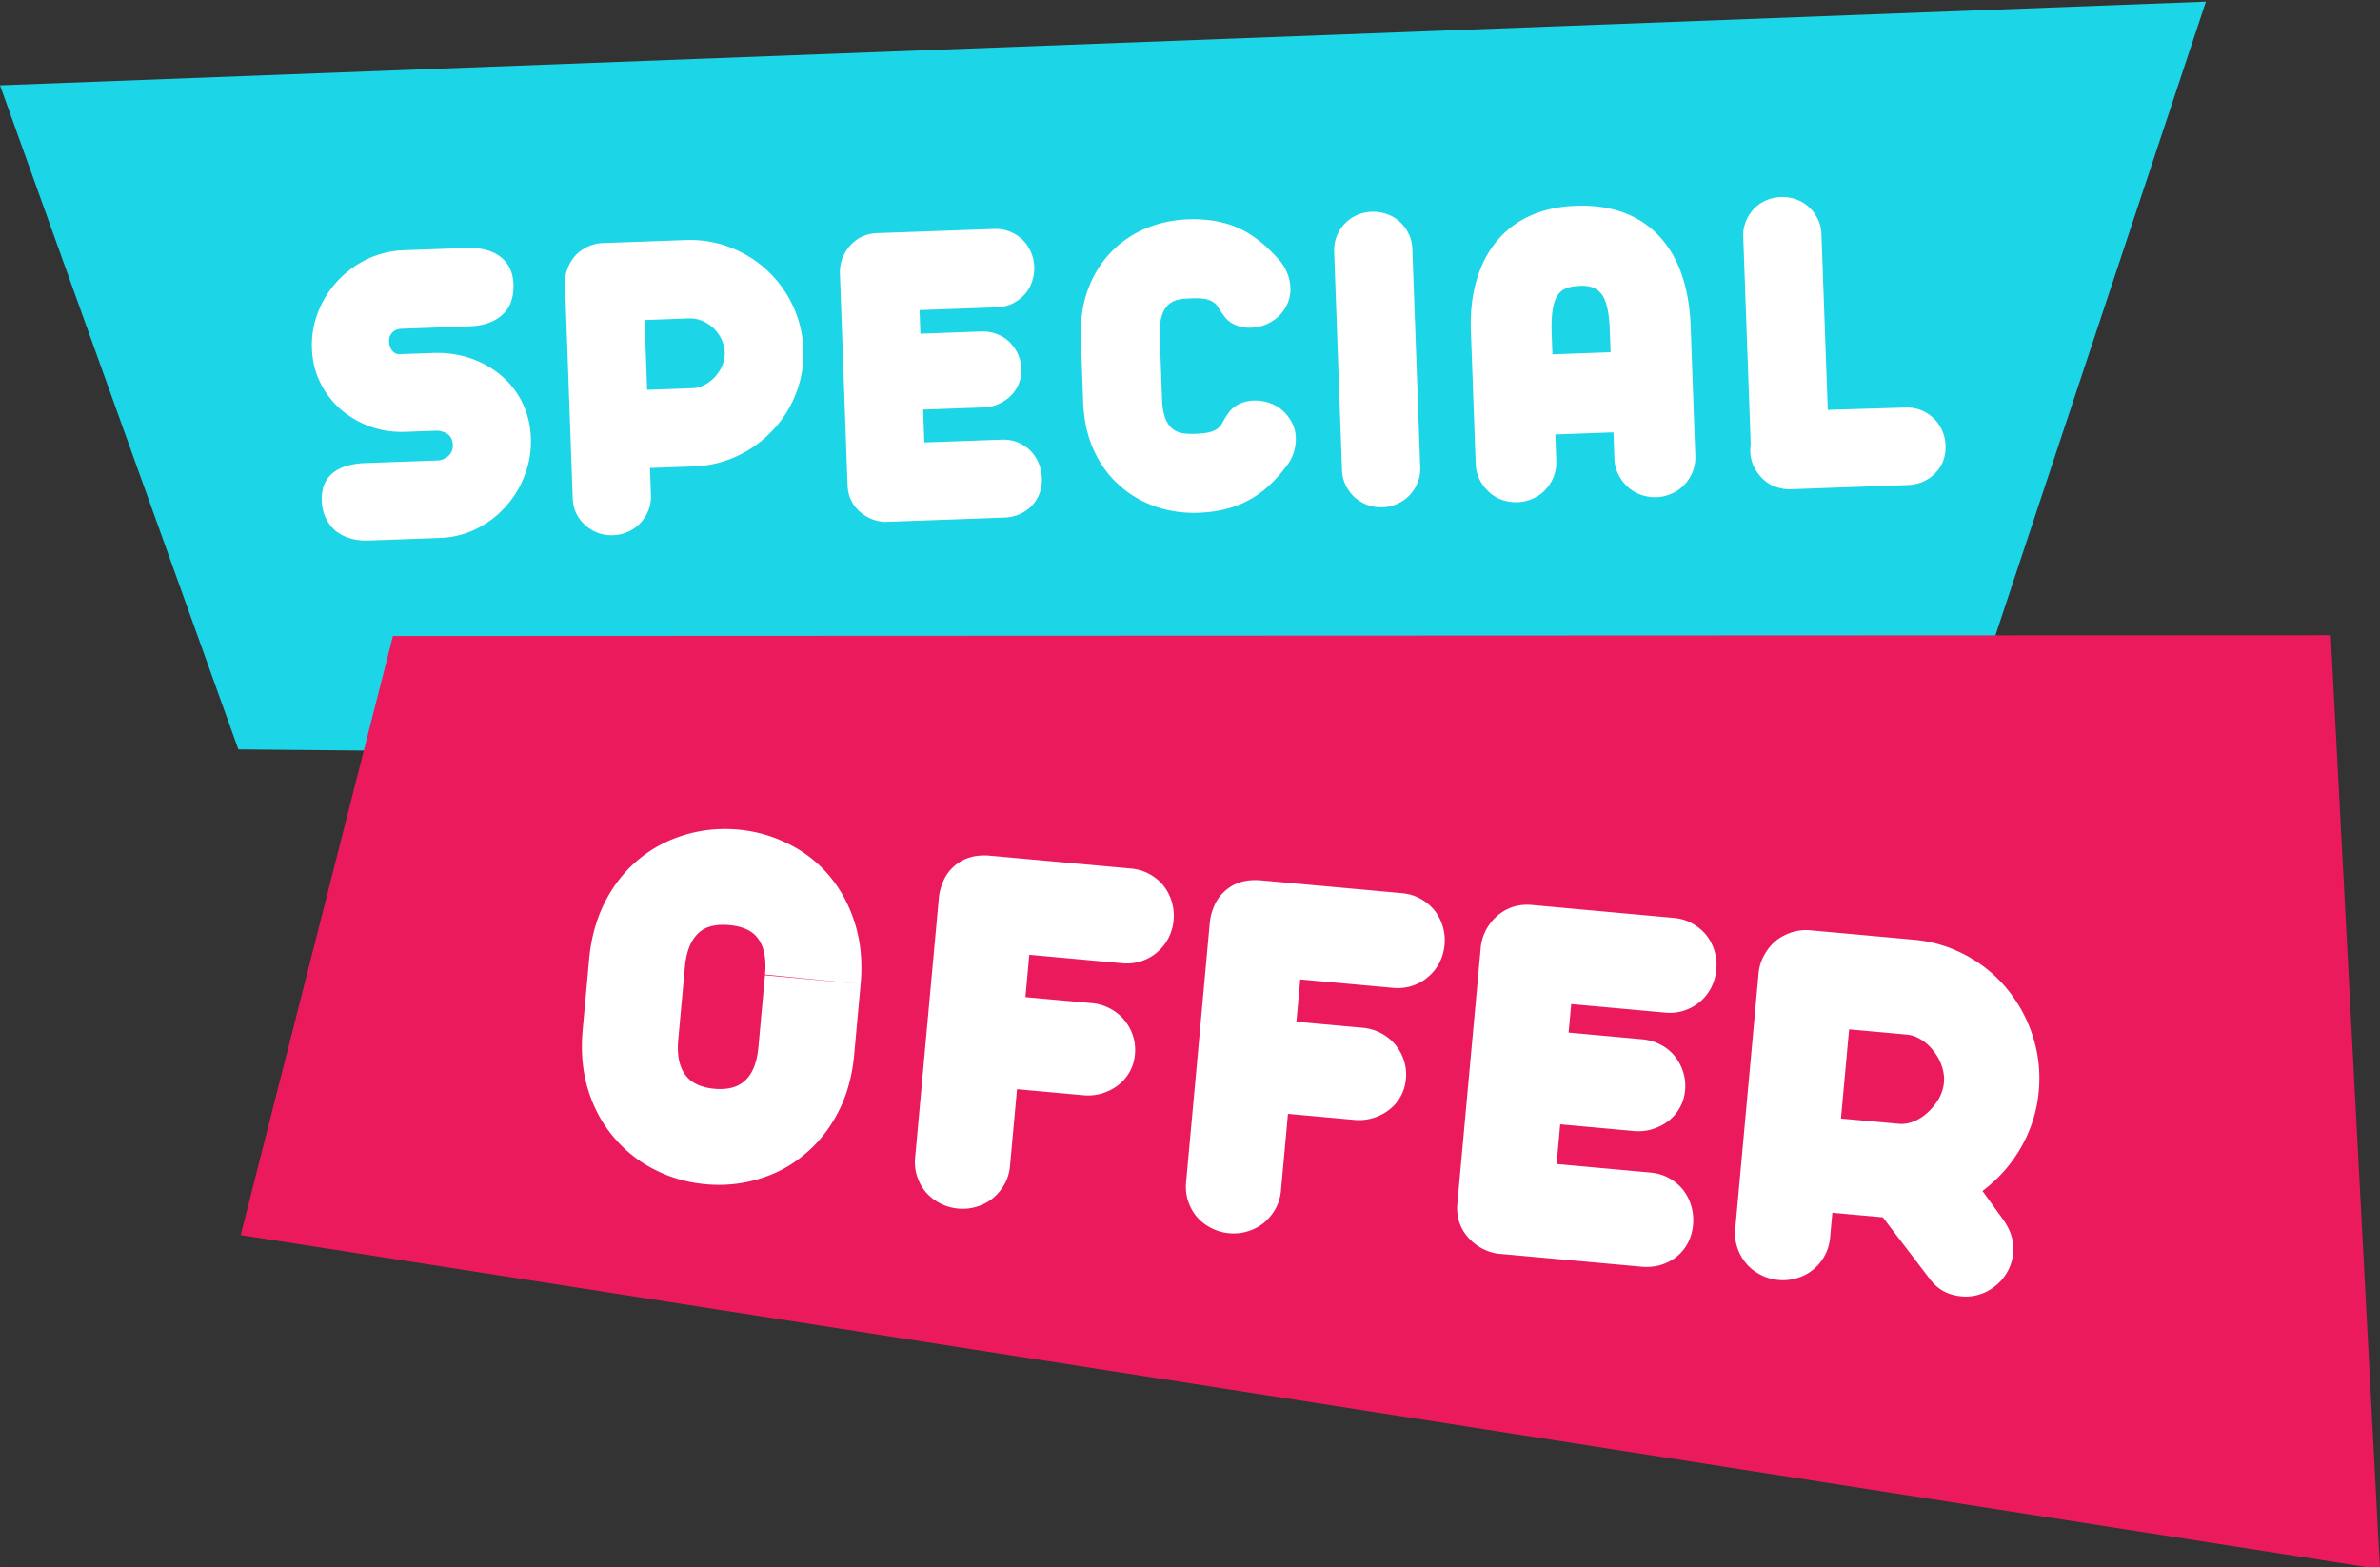
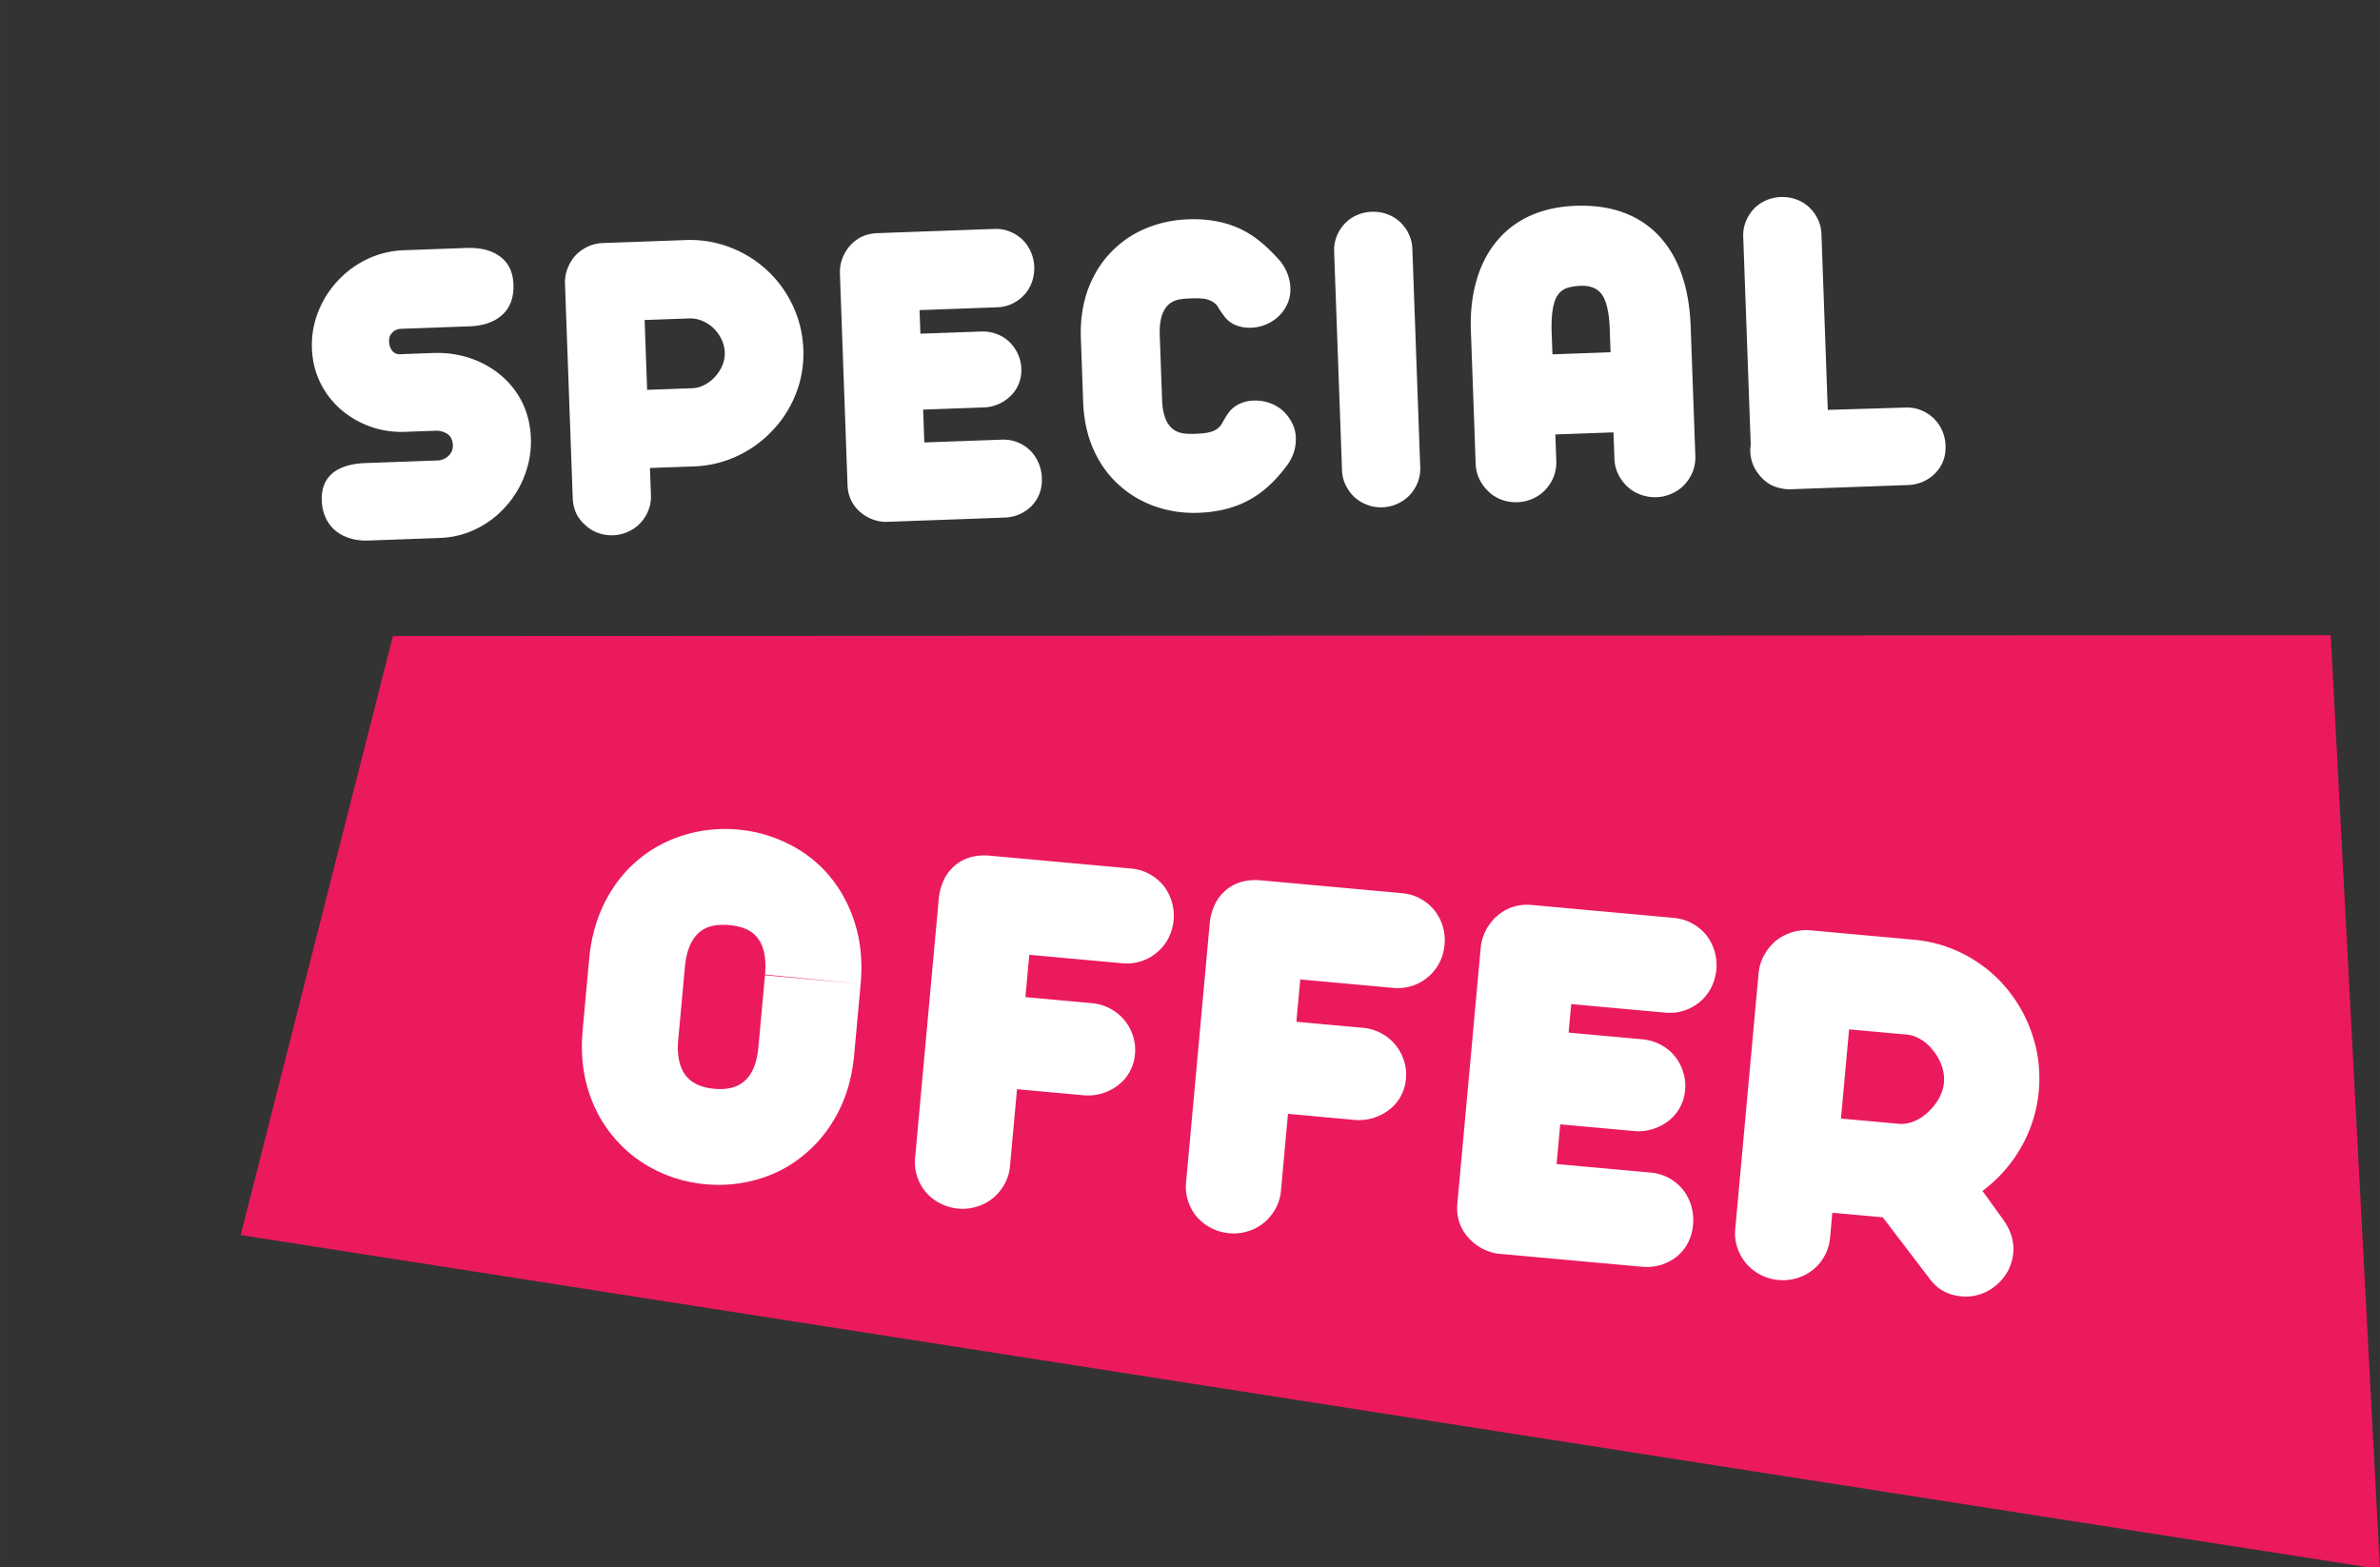
<svg xmlns="http://www.w3.org/2000/svg" width="224.001" height="147.526" viewBox="0 0 5926.66 3903.3" shape-rendering="geometricPrecision" image-rendering="optimizeQuality" fill-rule="evenodd">
  <rect x="0" y="0" width="5926.66" height="3903.3" fill="#333333" stroke="none" />
-   <path d="M0 212.47l593.6 1653.65 4267.68 40.4L5493.16 4.15z" fill="#1cd5e7" />
  <path d="M978.44 1583.83L599.28 3075.58l5327.39 831.87L5804 1581.78z" fill="#eb1a5c" />
  <path d="M917.55 1346.03c-17.23.62-33.06-1.43-47.29-5.98-14.22-4.54-26.47-11.22-36.72-20.04-9.69-8.83-17.57-19.41-23.09-31.96-5.51-12.35-8.63-26.1-9.17-41.08-1.08-29.95 7.85-52.75 26.59-68.42 18.93-15.67 46.38-24.15 82.71-25.46l180.52-6.51c3.56-.13 7.66-1.03 11.91-2.68 4.25-1.66 8.29-4.04 11.94-6.99 8.72-7.62 13.07-16.96 12.68-28-.57-15.72-6.95-26.17-19.34-31.54-5.89-2.41-10.25-3.75-12.7-4.03l-6.22-.91-86.14 3.11c-30 .33-58.48-4.64-85.67-14.9-27-10.46-50.96-24.96-71.89-43.69-20.74-18.93-37.3-41.2-49.27-66.43-12.17-25.43-18.61-53.12-19.69-83.06-1.12-31.07 3.98-61.23 15.31-90.31 11.51-29.08 27.64-55.15 48.94-77.84 21.48-23.08 46.33-41.21 74.54-54.59 28.4-13.21 58.33-20.47 90.16-21.61l155.25-5.6c35.95-1.3 64.14 5.92 84.78 21.67 20.81 15.74 31.77 38.58 32.85 68.53 1.19 32.94-8.03 58.38-27.64 76.14-19.41 17.94-47 27.55-82.95 28.84l-168.36 6.07c-9.55.35-17.12 3.43-22.72 9.45-5.79 5.82-8.34 13.04-8.03 21.83.33 9.17 2.87 16.95 7.59 23.15 4.91 6.2 11.39 9.15 19.44 8.86l82.77-2.99c32.21-1.16 62.75 3.17 91.97 12.81 29.04 9.82 54.69 24.25 77.13 43.13 22.62 19.05 40.32 41.82 53.27 68.34 12.78 26.71 19.82 55.7 20.95 87.13 1.14 31.44-3.76 61.97-14.88 91.61-10.93 29.62-26.85 56.05-47.58 79.11-20.91 23.42-45.36 42.11-73.55 55.86-28.37 13.95-58.48 21.41-90.69 22.57l-177.71 6.41zm609.11-13.15c-12.74.46-25.19-1.53-37.33-5.77-11.98-4.44-22.52-10.82-31.64-19.29-20.13-17.45-30.51-39.94-31.5-67.45l-19.26-533.92c-.47-12.91 1.53-25.35 6.33-37.71 4.63-12.15 11.17-23.07 19.64-32.56 8.49-8.92 18.73-16.22 30.52-21.9 11.81-5.48 24.26-8.55 37-9.01l207.49-7.48c38.01-1.37 74.6 4.62 109.58 17.97 35.17 13.35 66.06 32.66 93.03 57.73 26.96 24.9 48.28 54.48 64.12 88.39 15.86 34.09 24.48 70.32 25.86 108.69 1.36 37.61-4.64 73.8-18.2 108.77-13.55 34.97-32.88 65.65-57.99 92.04-25.09 26.95-54.51 48.44-88.62 64.29-33.93 15.83-69.81 24.44-107.45 25.79l-109.74 3.96 2.45 67.93c.47 13.1-1.7 25.73-6.34 37.52-4.81 11.98-11.37 22.52-19.86 31.44-8.48 9.12-18.53 16.41-30.54 21.72-11.8 5.49-24.26 8.37-37.55 8.85zm197.74-366.16c9.92-.36 19.77-2.97 29.34-8 9.76-4.84 18.52-11.53 26.28-19.87 7.77-8.33 13.98-17.74 18.48-28.4 4.5-10.47 6.72-21.6 6.31-32.83-.42-11.79-3.45-22.92-8.72-33.79-5.26-10.67-12.35-20.16-21.08-28.29a94.55 94.55 0 0 0-27.81-17.16c-10.26-3.95-20.27-5.84-30.19-5.48l-111.8 4.03 6.27 173.86 112.92-4.07zm479.47 332.94c-25-1.35-46.51-10.5-64.74-27.28-18.06-16.96-27.64-38.35-28.58-64.36l-18.98-526.25c-.48-13.29 1.51-25.92 5.95-37.88 4.62-12.16 10.98-22.88 19.46-32.37 17.67-19.56 40.17-29.92 67.51-30.91l291.39-10.5c13.11-.48 25.73 1.5 37.53 6.14 11.97 4.43 22.53 11.17 32.03 19.83 9.13 8.85 16.26 19.27 21.56 31.07 5.12 12 8 24.27 8.47 37.18.47 13.1-1.52 25.72-5.76 38.06-4.44 12.15-10.8 22.87-19.28 31.99-8.85 9.49-18.9 16.79-30.52 22.27-11.43 5.29-23.88 8.17-36.99 8.64l-193.07 6.96 2.12 58.76 150.75-5.43c13.29-.48 25.92 1.31 37.89 5.75 12.15 4.25 22.69 10.61 31.81 19.09 8.94 8.49 16.42 18.53 21.91 30.32 5.49 11.61 8.56 24.05 9.03 37.15.48 13.29-1.52 25.54-6.16 37.14-4.46 11.4-11.22 21.58-19.91 30.32-8.87 8.76-19.12 15.68-30.56 20.79-11.63 5.28-23.91 7.97-37.2 8.45l-150.75 5.44 2.95 81.78 193.07-6.96c13.11-.47 25.74 1.51 37.53 5.96 11.98 4.63 22.53 11.17 32.04 20.01 9.13 8.86 16.26 19.28 21.57 31.46 5.12 11.99 8.02 24.64 8.49 37.73.99 27.51-7.36 50.67-25.06 69.48-8.49 8.75-18.56 15.67-30.18 20.96-11.82 5.11-24.27 8-37.38 8.47l-297.94 10.74zm780.89-22.72c-37.26 1.34-72.89-3.75-106.68-15.27-33.6-11.71-63.67-28.99-89.64-52.23-27.29-23.94-48.8-53.52-64.89-88.92-15.9-35.22-24.65-75.19-26.26-119.73l-5.7-157.95c-1.61-44.54 4.24-85.04 17.55-121.68 13.5-36.47 32.81-67.9 58.3-93.92 24.22-25.05 52.96-44.64 85.65-58.38 32.88-13.73 68.05-21.37 105.31-22.71 56-2.02 104.19 8.42 144.96 31.49 29.67 16.93 58.52 42.12 86.91 75.39 14.6 20.09 22.3 41.36 23.12 64 .46 12.73-1.73 24.99-6.36 36.77-4.84 11.61-11.57 22.15-20.25 31.09-8.87 9.13-19.48 16.45-32.02 22.14a105.61 105.61 0 0 1-39.42 9.11c-14.24.51-27.44-1.83-39.64-7.2-12-5.18-21.67-13.27-29.2-24.42-6.89-9.32-11.05-15.54-12.67-18.85-3.39-5.69-7.68-10.22-12.86-13.4-5-3.39-11.65-5.96-19.79-7.91-9.24-1.35-21.07-1.87-35.68-1.34-12.17.44-22.07 1.36-30.08 2.96-8 1.6-15.39 4.86-22.34 9.8-18.03 14.33-26.48 40.3-25.11 78.3l5.82 161.32c1.38 38.36 11.68 63.66 30.67 75.72 7.29 4.42 14.88 7.14 22.98 8.17 8.11 1.02 18.06 1.41 30.23.97 14.61-.53 26.18-1.89 34.72-4.07 8.56-2.18 15.19-5.42 20.29-9.54 4.55-3.91 8.51-8.54 11.49-14.1 5.09-9.73 10.59-18.36 16.32-26.06 5.9-7.9 13.54-14.17 23.3-19.39 11.41-5.85 24.04-9.11 37.52-9.6 14.24-.51 27.63 1.63 40.35 6.04 12.54 4.42 23.65 10.96 33.14 19.42 9.31 8.84 17 18.87 22.65 30.1 5.85 11.41 8.9 23.48 9.36 36.2.85 23.39-5.3 44.98-18.46 64.94-25.9 35.79-52.87 62.62-81.27 80.89-39.01 25.95-86.32 39.83-142.32 41.85zm457.6-13.68c-13.11.47-25.75-1.51-37.73-6.14-12.15-4.43-22.7-10.99-31.81-19.27-9.12-8.48-16.42-18.53-21.91-30.14-5.66-11.41-8.54-23.67-9.02-36.96l-19.62-543.84c-.47-13.1 1.52-25.72 5.97-37.51 4.62-11.96 11.18-22.51 20.03-32.01 8.48-9.11 18.54-16.22 30.34-21.52 11.64-5.1 24.1-7.99 37.21-8.47a103.02 103.02 0 0 1 38.07 5.76c12.36 4.42 22.9 10.79 32.02 19.27 9.5 8.84 16.99 18.88 22.29 30.48 5.47 11.43 8.36 23.88 8.83 36.98l19.62 543.83c.48 13.3-1.7 25.74-6.34 37.53-4.81 11.98-11.37 22.52-19.85 31.63-8.49 8.92-18.54 16.22-30.55 21.53-11.8 5.49-24.26 8.37-37.55 8.85zm336.31-12.69c-13.86.5-27.06-1.64-39.6-6.26-12.36-4.61-23.1-11.34-32.23-20.2a103.17 103.17 0 0 1-22.87-31.02c-5.68-11.99-8.76-24.61-9.25-38.09l-11.92-330.68c-1.65-45.66 2.84-87.43 13.85-125.3 10.81-38.06 27.45-70.51 49.91-97.74 22.45-27.42 50.37-48.85 83.76-63.92 33.4-15.07 71.35-23.38 114.23-24.92 41.95-1.52 80.21 3.67 114.57 15.55 34.19 12.07 63.73 30.49 88.45 55.65 51.4 52.67 78.92 129.26 82.54 229.75l11.61 321.9c.49 13.47-1.68 26.28-6.29 38.64-4.81 12.16-11.55 23.09-20.39 32.58-8.84 9.51-19.27 17-31.62 22.51-12.18 5.5-24.83 8.58-38.12 9.06-13.86.5-27.06-1.65-39.79-6.25-12.55-4.62-23.66-11.33-32.98-20.18-9.51-8.83-17.19-19.24-22.87-31.03-5.87-11.97-8.95-24.6-9.44-38.07l-2.37-65.88-144.76 5.22 2.37 65.88c.49 13.47-1.67 26.29-6.28 38.64-4.63 12.15-11.55 23.09-20.2 32.58-8.85 9.5-19.27 16.99-31.44 22.5-11.99 5.49-25.01 8.58-38.87 9.08zm231.98-373.39l-2.1-58.2c-1.4-38.75-7.46-66.44-18-83.31-10.73-16.85-28.83-24.81-54.49-23.89-14.61.53-26.34 2.63-35.42 5.96-9.06 3.51-16.35 9.4-21.86 17.47-11.57 17.28-16.44 48.74-14.79 94.41l1.9 52.78 144.76-5.22zm450.15 341.12c-6.56.23-13.14-.09-19.74-.98l-3.97-.98c-21.68-3.53-39.88-14.11-54.38-31.39-15.27-17.81-23.3-37.77-24.11-60.22-.21-5.81.15-11.44 1.07-16.9l-18.71-518.77c-.46-12.73 1.54-25.17 6.36-36.96 4.63-11.96 11.2-22.33 19.68-31.44s18.54-16.22 30.34-21.51c11.64-5.11 24.1-8 37.21-8.47 13.29-.48 25.93 1.51 38.07 5.75 12.36 4.43 22.9 10.79 32.02 19.27s16.41 18.34 22.08 29.93c5.48 11.42 8.54 23.68 9 36.41l15.82 438.67 193.11-5.84c13.11-.48 25.74 1.5 37.53 5.95 11.98 4.63 22.53 11.19 32.04 20.02 9.12 8.49 16.43 18.71 21.73 30.52 5.3 11.79 8.38 24.43 8.85 37.52 1.01 27.89-7.54 51.06-25.62 69.51-8.49 8.74-18.56 15.67-30.18 20.95-11.82 5.12-24.27 8-37.38 8.47l-290.82 10.49zM1757.3 2948.99c-44.74-4.07-86.72-15.87-126.11-35.87-39.42-19.78-73.17-46.34-101.5-79.7-29.4-34.14-51.18-73.99-65.11-119.5-13.95-45.28-18.57-94.95-13.66-148.79l16.12-176.41c4.91-53.83 18.48-102.08 40.45-144.55 21.96-42.48 50.62-77.95 85.74-106.45 33.87-27.25 71.86-47.06 114.21-59.4 42.34-12.34 85.79-16.6 130.53-12.53 44.52 4.05 86.46 16.07 125.88 35.85 39.64 19.8 73.42 46.13 101.1 78.99 29.11 34.8 50.64 74.84 64.56 120.57 13.94 45.51 18.55 95.19 13.64 149.02l-238.08-23.48c4.18-45.68-4.49-78.63-25.97-99.29-14.34-13.38-35.39-21.23-62.87-23.73-27.93-2.54-50.04 1.38-66.81 11.94-25.08 16.42-39.8 47.24-43.98 92.93l-16.46 180.26c-4.11 45 4.83 77.51 26.54 97.96 14.56 13.64 35.56 21.93 63.49 24.47 27.48 2.5 49.64-1.87 66.19-12.67 24.8-15.77 39.26-46.15 43.41-91.61l16.3-178.45 238.24 21.67-16.12 176.41c-4.91 53.84-18.45 101.86-40.38 143.87-21.96 42.25-50.37 77.53-85.24 105.83-33.22 27.76-71.24 47.79-113.81 60.11-42.37 12.57-85.78 16.6-130.3 12.55zm628.57 60.59c-15.9-1.44-30.85-5.77-45.06-13.21-13.99-7.21-25.95-16.73-35.68-28.11-9.69-11.6-16.74-24.78-21.57-39.59-4.62-14.56-6.21-29.75-4.75-45.82l59.31-649.33c1.66-13.07 5.17-26.44 10.93-39.37 5.56-13.17 13.44-24.31 23.23-33.69 23.65-23.16 54.78-33.1 93.84-29.55l350.66 31.9c15.9 1.45 30.86 5.77 44.38 13.15 13.77 7.19 25.69 16.94 35.61 28.79 9.66 12.05 16.66 25.68 21.24 40.7 4.34 15.21 5.93 30.41 4.5 46.02-1.45 15.83-5.78 30.72-12.76 44.44-7.22 13.94-16.54 25.64-28.18 35.29-11.46 10.14-24.97 17.57-39.84 22.39-15.08 4.78-30.59 6.56-46.49 5.12l-232.11-21.12-9.63 105.39 165.57 15.06c15.9 1.45 30.84 5.77 44.82 13.21 13.78 7.18 25.72 16.7 35.22 28.05 10.12 12.1 17.59 25.55 22.21 40.11 4.84 14.81 6.43 30.01 4.96 46.06-1.45 15.83-5.74 30.26-13.14 43.51-7.14 13.03-16.86 24.23-28.92 33.4-11.83 9.18-25.28 15.94-40.12 20.52-14.6 4.37-30.08 5.93-45.98 4.48l-165.57-15.06-17.54 192.02c-1.46 16.06-6.01 30.7-13.42 44.16-7.66 13.68-17.19 25.35-28.85 35-11.62 9.44-24.87 16.67-40.17 21.21-15.09 4.78-30.58 6.34-46.7 4.87zm674.75 61.38c-15.9-1.45-30.85-5.77-45.06-13.22-13.99-7.21-25.95-16.73-35.68-28.11-9.69-11.59-16.74-24.77-21.57-39.58-4.62-14.56-6.21-29.76-4.75-45.82l59.31-649.33c1.66-13.08 5.17-26.45 10.93-39.38 5.56-13.17 13.44-24.31 23.23-33.68 23.65-23.16 54.78-33.1 93.84-29.55l350.66 31.89c15.9 1.45 30.86 5.77 44.38 13.16 13.77 7.19 25.69 16.94 35.61 28.78 9.66 12.06 16.66 25.69 21.24 40.7 4.34 15.22 5.93 30.42 4.5 46.02-1.45 15.83-5.78 30.72-12.76 44.45-7.22 13.94-16.54 25.63-28.18 35.29-11.46 10.13-24.97 17.57-39.84 22.38-15.08 4.79-30.59 6.57-46.49 5.12l-232.11-21.11-9.63 105.39 165.57 15.06c15.9 1.45 30.84 5.77 44.82 13.2 13.78 7.18 25.72 16.7 35.22 28.06 10.12 12.1 17.59 25.55 22.21 40.11 4.84 14.81 6.43 30 4.96 46.06-1.45 15.83-5.74 30.26-13.14 43.5-7.14 13.03-16.86 24.24-28.92 33.4-11.83 9.19-25.28 15.95-40.12 20.52-14.6 4.38-30.08 5.93-45.98 4.48l-165.57-15.06-17.54 192.02c-1.46 16.07-6.01 30.71-13.42 44.17-7.66 13.67-17.19 25.35-28.85 35-11.62 9.44-24.87 16.67-40.17 21.21-15.09 4.78-30.58 6.33-46.7 4.87zm667.03 50.64c-29.97-5.47-54.53-19.78-73.96-42.76-19.18-23.18-27.46-50.39-24.59-81.83l58.09-635.99c1.47-16.05 5.81-30.94 13.01-44.65 7.45-13.92 16.79-25.84 28.47-35.95 24.35-20.82 53.11-29.83 86.27-26.82l353.39 32.15c15.89 1.44 30.85 5.76 44.37 13.15 13.77 7.19 25.47 16.92 35.61 28.78 9.66 12.06 16.66 25.69 21.24 40.7 4.34 15.22 5.94 30.42 4.51 46.02-1.45 15.84-5.79 30.72-12.81 44.91-7.22 13.93-16.56 25.85-28.2 35.52-12.14 10.06-25.4 17.3-40.27 22.1-14.61 4.6-30.1 6.16-45.99 4.71l-234.16-21.3-6.49 71.02 182.83 16.63c16.12 1.46 31.09 5.57 44.87 12.74 14.01 6.98 25.76 16.26 35.46 27.86 9.48 11.58 16.98 24.8 21.79 39.84 4.82 14.81 6.62 30.24 5.17 46.08-1.46 16.06-5.76 30.49-13.15 43.73-7.15 13.03-16.87 24.24-28.7 33.42-12.06 9.17-25.5 15.93-40.1 20.29-14.85 4.59-30.08 5.93-46.2 4.47l-182.83-16.63-9.03 98.83 234.16 21.3c15.89 1.45 30.84 5.78 44.38 12.94 13.75 7.4 25.48 16.91 35.6 29 9.66 12.06 16.66 25.7 21.19 41.16 4.34 15.22 5.9 30.86 4.45 46.69-3.04 33.26-16.69 59.84-40.95 79.75-11.6 9.21-24.82 15.98-39.66 20.56-15.06 4.34-30.54 5.89-46.43 4.45l-361.34-32.87zm701.14 65.82c-15.9-1.44-31.07-5.79-45.05-13.21-14-7.21-25.95-16.73-35.66-28.33-9.7-11.6-16.99-24.58-21.82-39.39-5.07-14.6-6.65-30.02-5.2-45.86l58.15-636.66c1.43-15.61 5.75-30.27 13.44-44.39 7.46-13.92 17.04-26.04 28.72-36.15 11.63-9.44 25.12-16.65 40.23-21.66 15.09-4.78 30.82-6.54 46.72-5.1l258.23 23.49c46.1 4.19 89.34 17.24 129.5 38.91 40.38 21.7 74.88 50.15 103.29 85.12 28.61 35.2 49.75 74.53 63.39 118.19 13.67 43.43 18.5 88.34 14.27 134.7-4.57 49.99-19.36 96.53-43.91 139.69-24.8 43.35-56.94 79.41-96.28 108.91l50.62 70.06c19.93 27.57 28.6 55.5 26.02 83.78-1.51 16.51-6.09 31.59-13.57 45.74-7.68 13.9-17.49 26-29.61 35.84-12.14 10.07-25.41 17.53-40.26 22.11-14.64 4.83-29.9 6.4-45.34 5-32.48-2.96-58.04-16.46-76.91-40.52l-119.23-156.34-125.59-11.42-5.68 62.19c-1.45 15.83-5.78 30.72-13.19 44.18-7.22 13.72-16.73 25.16-28.38 34.83-11.64 9.65-24.9 16.88-40.19 21.42-15.1 4.79-30.81 6.32-46.71 4.87zm300.47-388.86c11.58 1.06 23.68-1.03 36.51-6.02 12.84-5.22 24.52-12.82 35.3-23.02 24.05-22.66 37.29-47.24 39.73-73.92 1.24-13.57-.7-27.43-5.41-41.08-4.69-13.88-11.76-26.62-21.03-37.95-8.8-11.52-18.94-20.87-30.67-27.88-11.7-7.22-23.47-11.25-35.28-12.32l-143.76-13.08-20.29 222.09 144.9 13.18z" fill="#fff" fill-rule="nonzero" />
</svg>